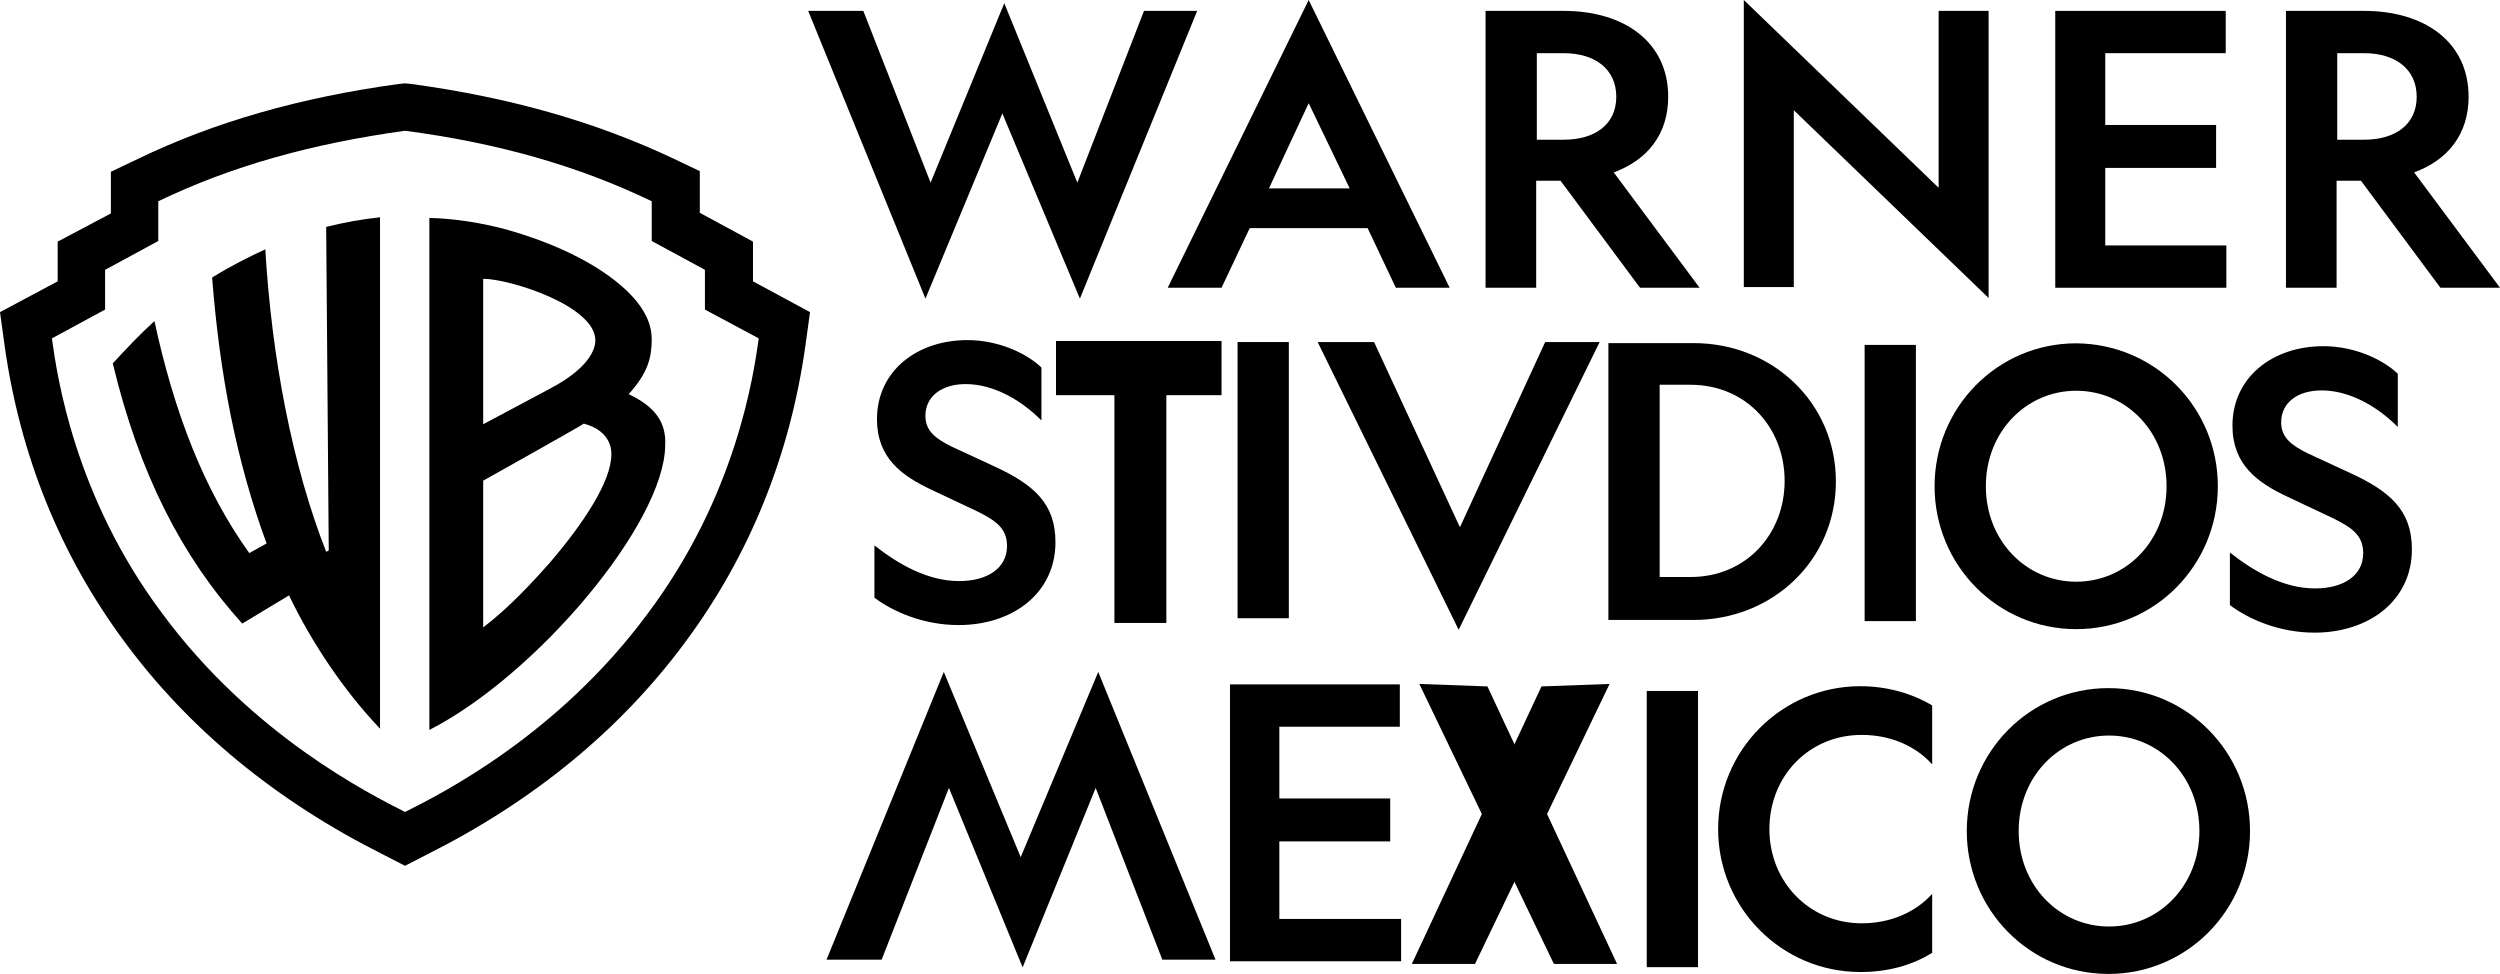
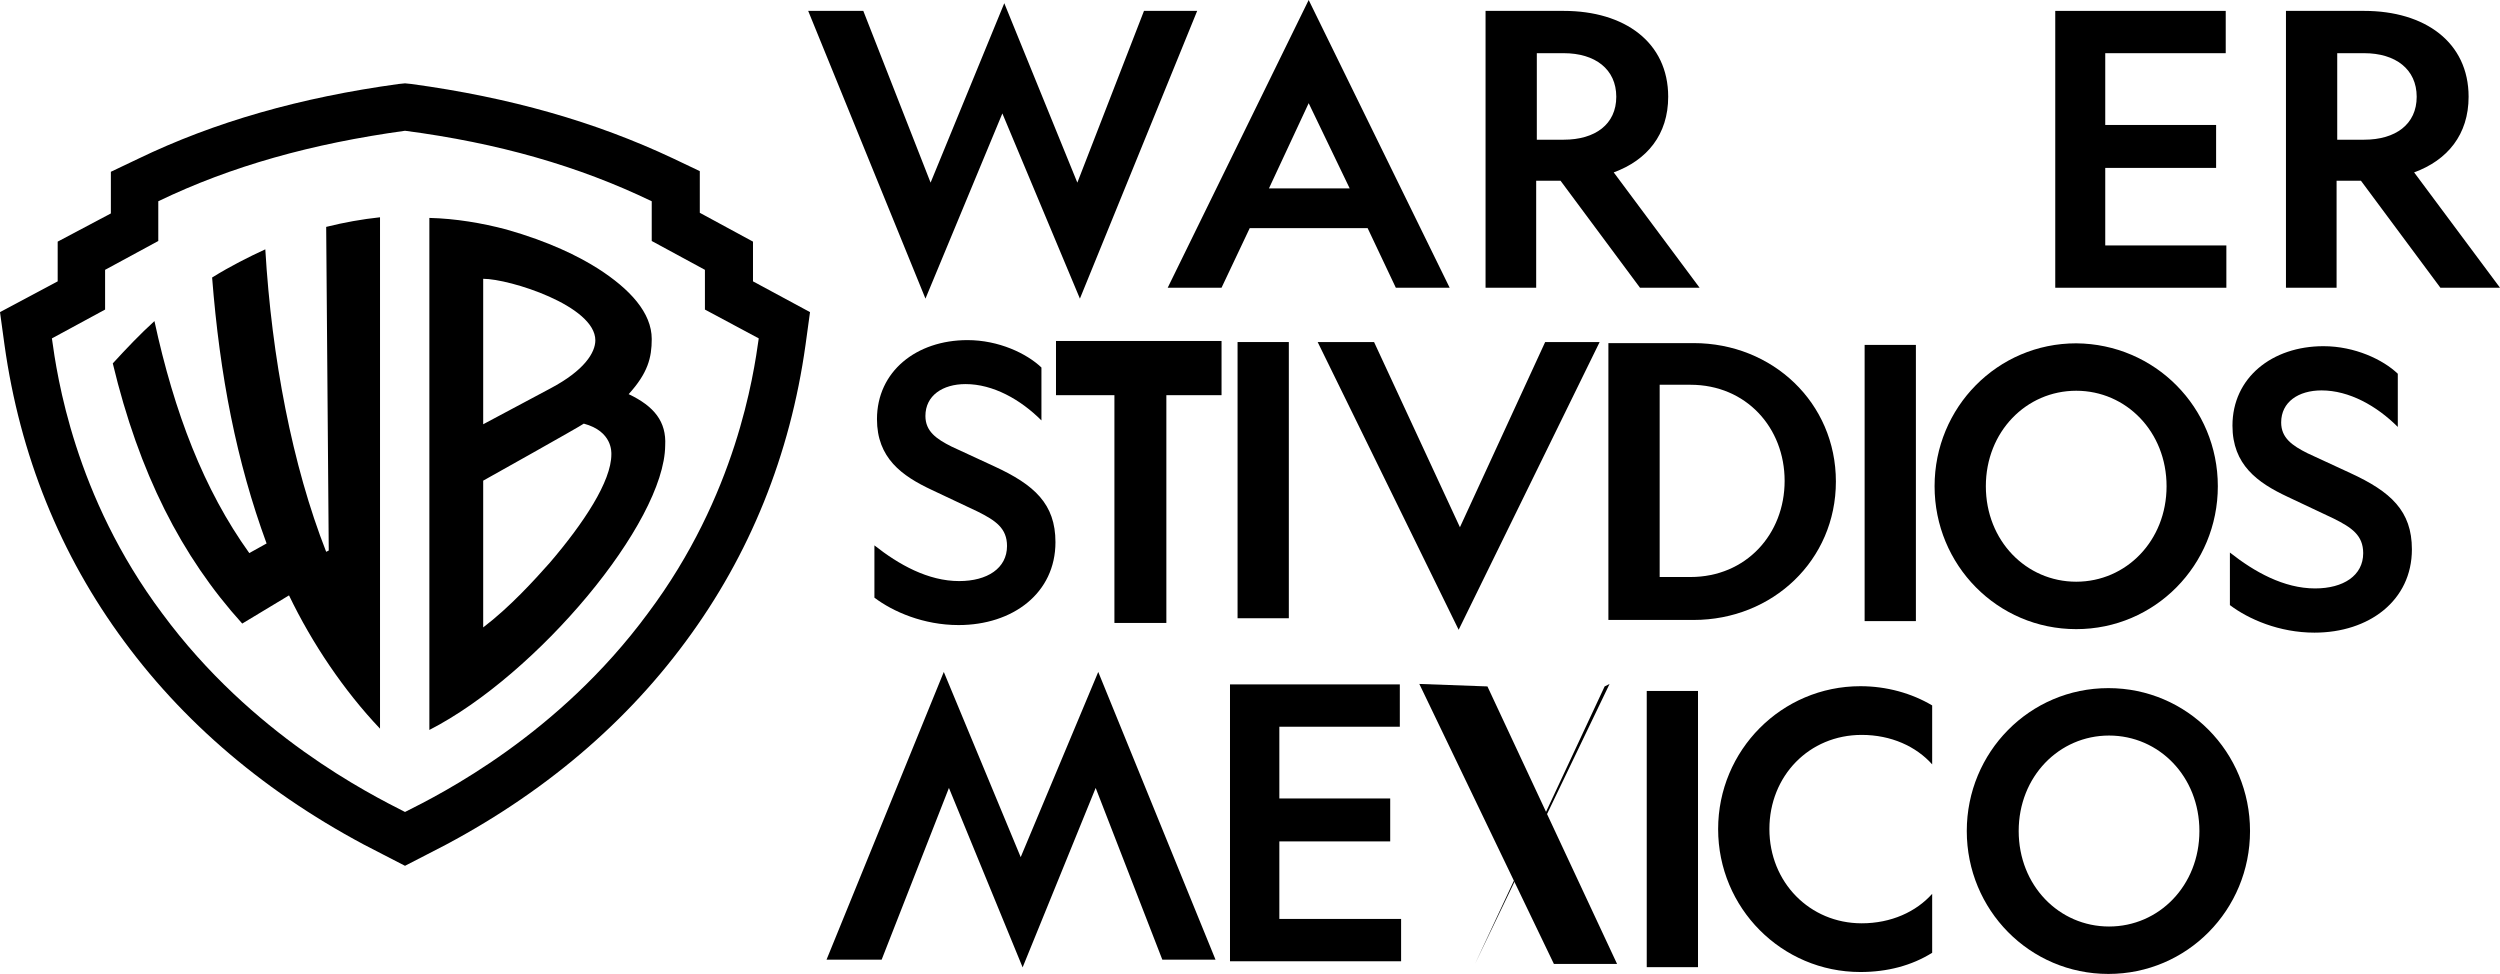
<svg xmlns="http://www.w3.org/2000/svg" version="1.1" width="390.114" height="151.978" viewBox="0,0,390.114,151.978">
  <g transform="translate(-44.943,-104.011)">
    <g data-paper-data="{&quot;isPaintingLayer&quot;:true}" fill="#000000" fill-rule="nonzero" stroke="none" stroke-width="1" stroke-linecap="butt" stroke-linejoin="miter" stroke-miterlimit="10" stroke-dasharray="" stroke-dashoffset="0" style="mix-blend-mode: normal">
      <g>
        <path d="M189.357,150.611l-18.3,-44.9h8.6l10.5,26.8l11.5,-28l11.4,28l10.4,-26.8h8.3l-18.3,44.9l-12.1,-28.9z" />
        <path d="M401.657,148.911v-43.2h12.2c9.5,0 16.3,4.9 16.3,13.4c0,5.9 -3.3,9.9 -8.5,11.8l13.4,18h-9.3l-12.4,-16.7h-3.8v16.7zM409.657,125.811h4.2c4.9,0 8.2,-2.4 8.2,-6.7c0,-4.3 -3.3,-6.8 -8.2,-6.8h-4.2z" />
        <path d="M276.757,148.911v-43.2h12.2c9.5,0 16.3,4.9 16.3,13.4c0,5.9 -3.3,9.9 -8.5,11.8l13.4,18h-9.3l-12.4,-16.7h-3.8v16.7zM284.757,125.811h4.2c4.9,0 8.2,-2.4 8.2,-6.7c0,-4.3 -3.3,-6.8 -8.2,-6.8h-4.2z" />
-         <path d="M347.457,105.711h7.8v44.8l-30.4,-29.3v27.6h-7.8v-44.8l30.4,29.3z" />
        <path d="M271.157,148.911h-8.4l-4.4,-9.3h-18.4l-4.4,9.3h-8.4l22,-44.9zM242.957,133.411h12.6l-6.4,-13.3z" />
        <path d="M365.657,105.711h26.6v6.6h-18.8v11.2h17.3v6.7h-17.3v12.1h18.9v6.6h-26.7z" />
      </g>
      <g>
        <path d="M391.026,179.885c0,12.3 -9.8,22.3 -22.1,22.3c-12.3,0 -22.1,-10 -22.1,-22.3c0,-12.3 9.8,-22.3 22.1,-22.3c12.3,0.1 22.1,10 22.1,22.3zM354.826,179.885c0,8.5 6.3,14.9 14.1,14.9c7.8,0 14.1,-6.4 14.1,-14.9c0,-8.5 -6.3,-14.9 -14.1,-14.9c-7.8,0 -14.1,6.4 -14.1,14.9z" />
        <path d="M406.209,195.832c4.4,0 7.5,-2 7.5,-5.5c0,-2.8 -1.8,-4 -4.6,-5.4l-7.2,-3.4c-4.7,-2.2 -8.6,-5 -8.6,-11.1c0,-7.5 6.2,-12.4 14.2,-12.4c4.9,0 9.3,2.1 11.6,4.3v8.3c-3.3,-3.3 -7.6,-5.7 -11.9,-5.7c-3.6,0 -6.3,1.8 -6.3,5c0,2.4 1.7,3.6 4.1,4.8l6.7,3.1c6.3,2.9 9.6,5.9 9.6,11.9c0,8 -6.7,13 -15.2,13c-5.5,0 -10.3,-2.1 -13.2,-4.3v-8.2c3.8,3 8.4,5.6 13.3,5.6z" data-paper-data="{&quot;index&quot;:null}" />
        <path d="M343.909,157.832v43.1h-8v-43.1z" data-paper-data="{&quot;index&quot;:null}" />
        <g>
          <path d="M309.226,157.551c12.3,0 22.2,9.3 22.2,21.6c0,12.3 -9.9,21.6 -22.2,21.6h-13.3v-43.2zM303.926,194.051h4.8c8.7,0 14.7,-6.7 14.7,-15c0,-8.3 -6,-15 -14.7,-15h-4.8z" data-paper-data="{&quot;index&quot;:null}" />
          <path d="M194.623,194.685c4.377,0 7.461,-1.99 7.461,-5.471c0,-2.785 -1.791,-3.979 -4.576,-5.372l-7.162,-3.382c-4.675,-2.188 -8.555,-4.974 -8.555,-11.042c0,-7.461 6.167,-12.335 14.125,-12.335c4.874,0 9.251,2.089 11.539,4.277v8.256c-3.283,-3.283 -7.56,-5.67 -11.838,-5.67c-3.581,0 -6.267,1.791 -6.267,4.974c0,2.387 1.691,3.581 4.078,4.775l6.665,3.084c6.267,2.885 9.55,5.869 9.55,11.838c0,7.958 -6.665,12.932 -15.12,12.932c-5.471,0 -10.246,-2.089 -13.131,-4.277v-8.157c3.78,2.984 8.356,5.571 13.23,5.571z" data-paper-data="{&quot;index&quot;:null}" />
          <path d="M250.559,157.385h8.8l13.4,28.9l13.3,-28.9h8.5l-22,44.9z" />
          <path d="M246.059,157.385v43.1h-8v-43.1z" data-paper-data="{&quot;index&quot;:null}" />
          <g>
            <path d="M226.948,157.556v43.663h-8.105v-43.663z" data-paper-data="{&quot;index&quot;:null}" />
            <path d="M235.559,157.218v8.459h-25.833v-8.459z" data-paper-data="{&quot;index&quot;:null}" />
          </g>
        </g>
      </g>
      <g>
        <path d="M171.343,152.716l-0.7,5.1c-2.4,17.2 -8.7,32.8 -18.7,46.3c-10.1,13.7 -23.7,24.9 -40.5,33.3l-3.3,1.7l-3.3,-1.7c-16.8,-8.4 -30.4,-19.6 -40.5,-33.3c-10,-13.5 -16.3,-29.1 -18.7,-46.3l-0.7,-5.1l9,-4.8v-6.2l8.3,-4.4v-6.5l4.2,-2c12,-5.8 25.4,-9.6 40.7,-11.7l1,-0.1l1,0.1c15.4,2.1 28.7,5.9 40.8,11.6l4.2,2v6.5l8.3,4.5v6.2zM154.943,152.316v-6.2l-8.3,-4.5v-6.2c-11.4,-5.5 -24,-9.1 -38.5,-11c-14.5,2 -27.1,5.5 -38.5,11v6.2l-8.3,4.5v6.2l-8.3,4.5c0.8,5.8 3.5,24.6 17.2,42.9c14,19 32.4,28.2 37.9,31c5.6,-2.8 23.9,-12 37.9,-31c13.8,-18.4 16.5,-37.2 17.3,-42.9z" />
        <path d="M104.243,137.916v79.8c-5.6,-5.9 -10.6,-13.3 -14.2,-20.8l-7.3,4.4c-9.5,-10.5 -16.1,-23.5 -20.2,-40.6c2.2,-2.4 4.3,-4.6 6.5,-6.6c3.1,14.3 7.7,26.3 14.8,36.2l2.7,-1.5c-4.7,-12.8 -7.3,-26.2 -8.5,-41.5c2.9,-1.8 5.7,-3.2 8.3,-4.4c1,16.9 4.2,33.7 9.5,47.2l0.4,-0.2l-0.4,-50.5c2.8,-0.7 5.6,-1.2 8.4,-1.5zM148.743,173.516c-0.1,12.1 -20,35.8 -36.8,44.4v-79.9c4.1,0.1 8.2,0.8 12,1.8c6.7,1.9 11.3,4.2 14.3,6.1c5,3.2 8.4,6.9 8.4,11c0,2.9 -0.6,5.3 -3.6,8.6c4,1.9 5.9,4.3 5.7,8zM120.343,170.216l10.5,-5.6c5.3,-2.8 7,-5.6 7,-7.5c0,-5.4 -13.4,-9.6 -17.5,-9.6zM140.343,174.916c0,-0.3 0.2,-3.6 -4.3,-4.8c-0.5,0.4 -15.7,8.9 -15.7,8.9v22.9c4.2,-3.2 8,-7.4 10.4,-10.1c5.3,-6.2 9.6,-12.7 9.6,-16.9z" />
      </g>
      <g>
        <path d="M396.05,233.689c0,12.3 -9.8,22.3 -22.1,22.3c-12.3,0 -22.1,-10 -22.1,-22.3c0,-12.3 9.8,-22.3 22.1,-22.3c12.3,0 22.1,10 22.1,22.3zM359.95,233.689c0,8.5 6.3,14.9 14.1,14.9c7.8,0 14.1,-6.4 14.1,-14.9c0,-8.5 -6.3,-14.9 -14.1,-14.9c-7.8,0 -14.1,6.4 -14.1,14.9z" />
        <path d="M263.379,210.811v6.6h-18.8v11.2h17.3v6.7h-17.3v12.1h19v6.6h-26.7v-43.2z" />
        <path d="M346.45,243.489v9.2c-3.2,2 -7,3 -11.2,3c-12.3,0 -22.2,-10 -22.2,-22.3c0,-12.3 9.9,-22.3 22.2,-22.3c4.1,0 8,1.1 11.2,3v9.2c-2.5,-2.8 -6.4,-4.6 -11,-4.6c-8.2,0 -14.4,6.4 -14.4,14.7c0,8.3 6.3,14.7 14.4,14.7c4.6,0 8.5,-1.8 11,-4.6z" data-paper-data="{&quot;index&quot;:null}" />
        <path d="M204.219,237.764l12.1,-28.9l18.3,44.9h-8.3l-10.4,-26.8l-11.4,28l-11.5,-28l-10.5,26.8h-8.6l18.3,-44.9z" />
        <g>
          <path d="M277.05,211.124l20.23,43.306h-9.857l-21,-43.693z" />
-           <path d="M296.109,210.737l-21,43.693h-9.857l20.23,-43.306z" data-paper-data="{&quot;index&quot;:null}" />
+           <path d="M296.109,210.737l-21,43.693l20.23,-43.306z" data-paper-data="{&quot;index&quot;:null}" />
        </g>
        <path d="M309.909,211.832v43.1h-8v-43.1z" data-paper-data="{&quot;index&quot;:null}" />
      </g>
    </g>
  </g>
</svg>